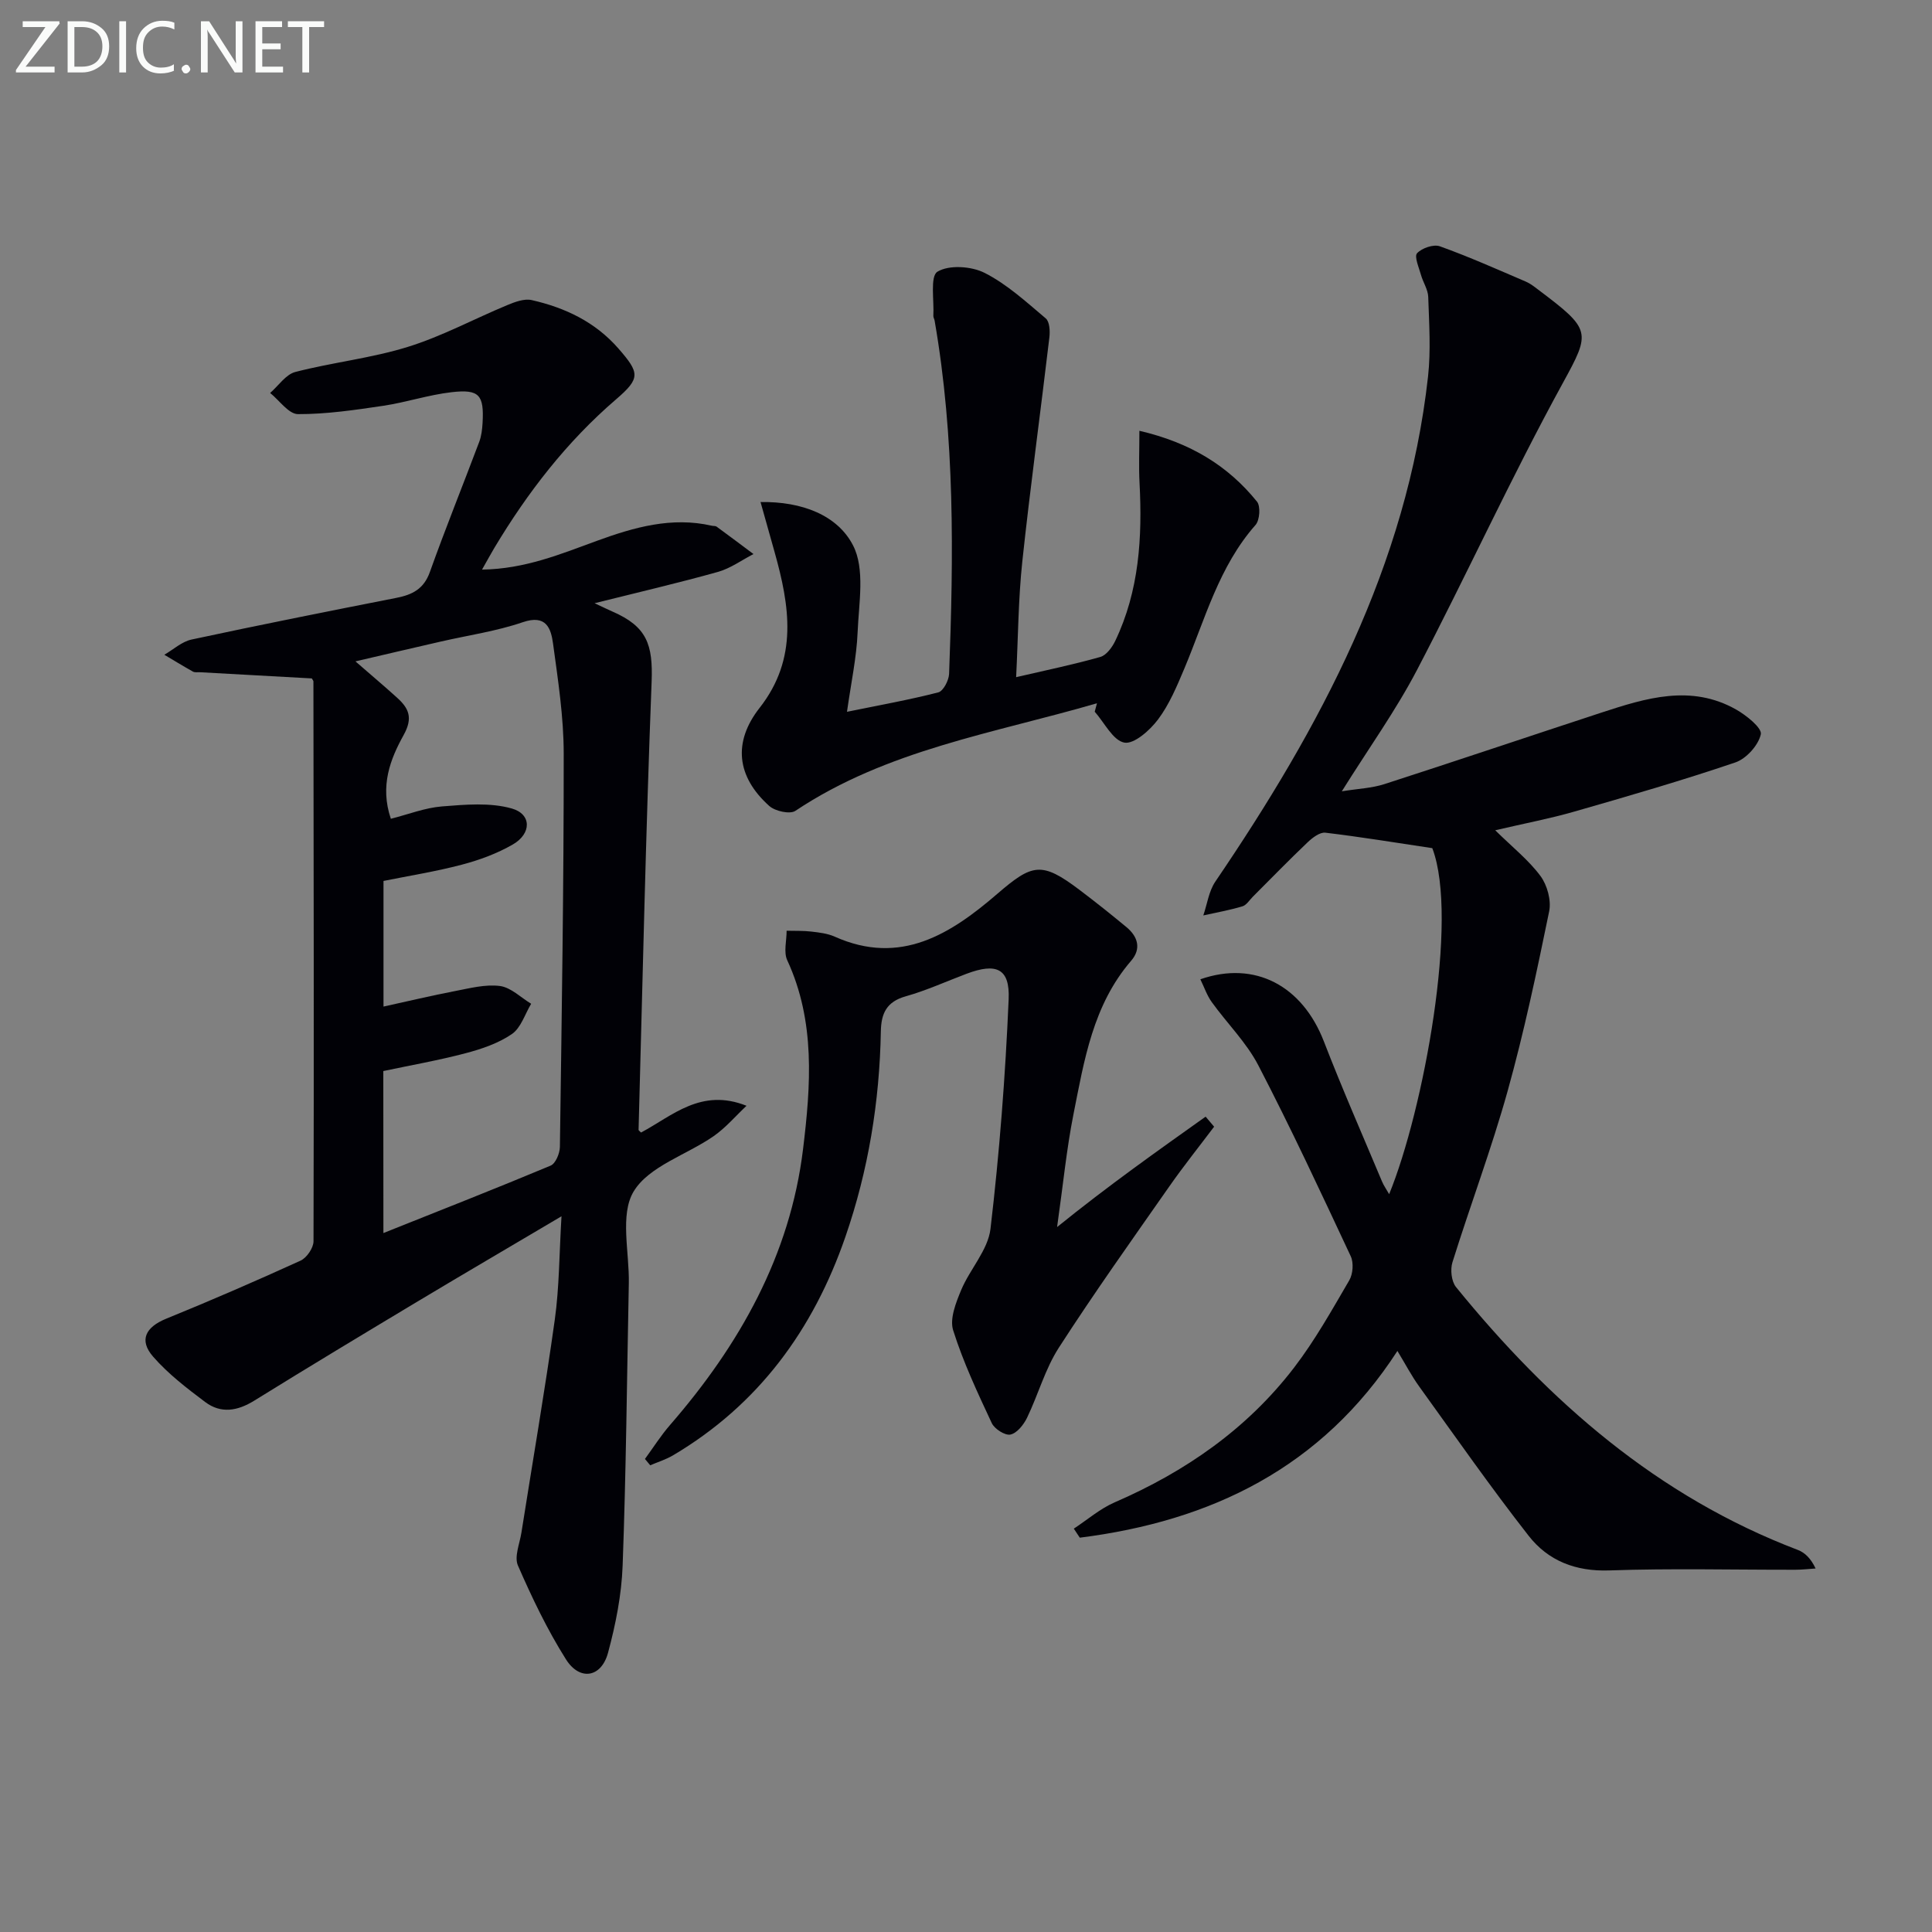
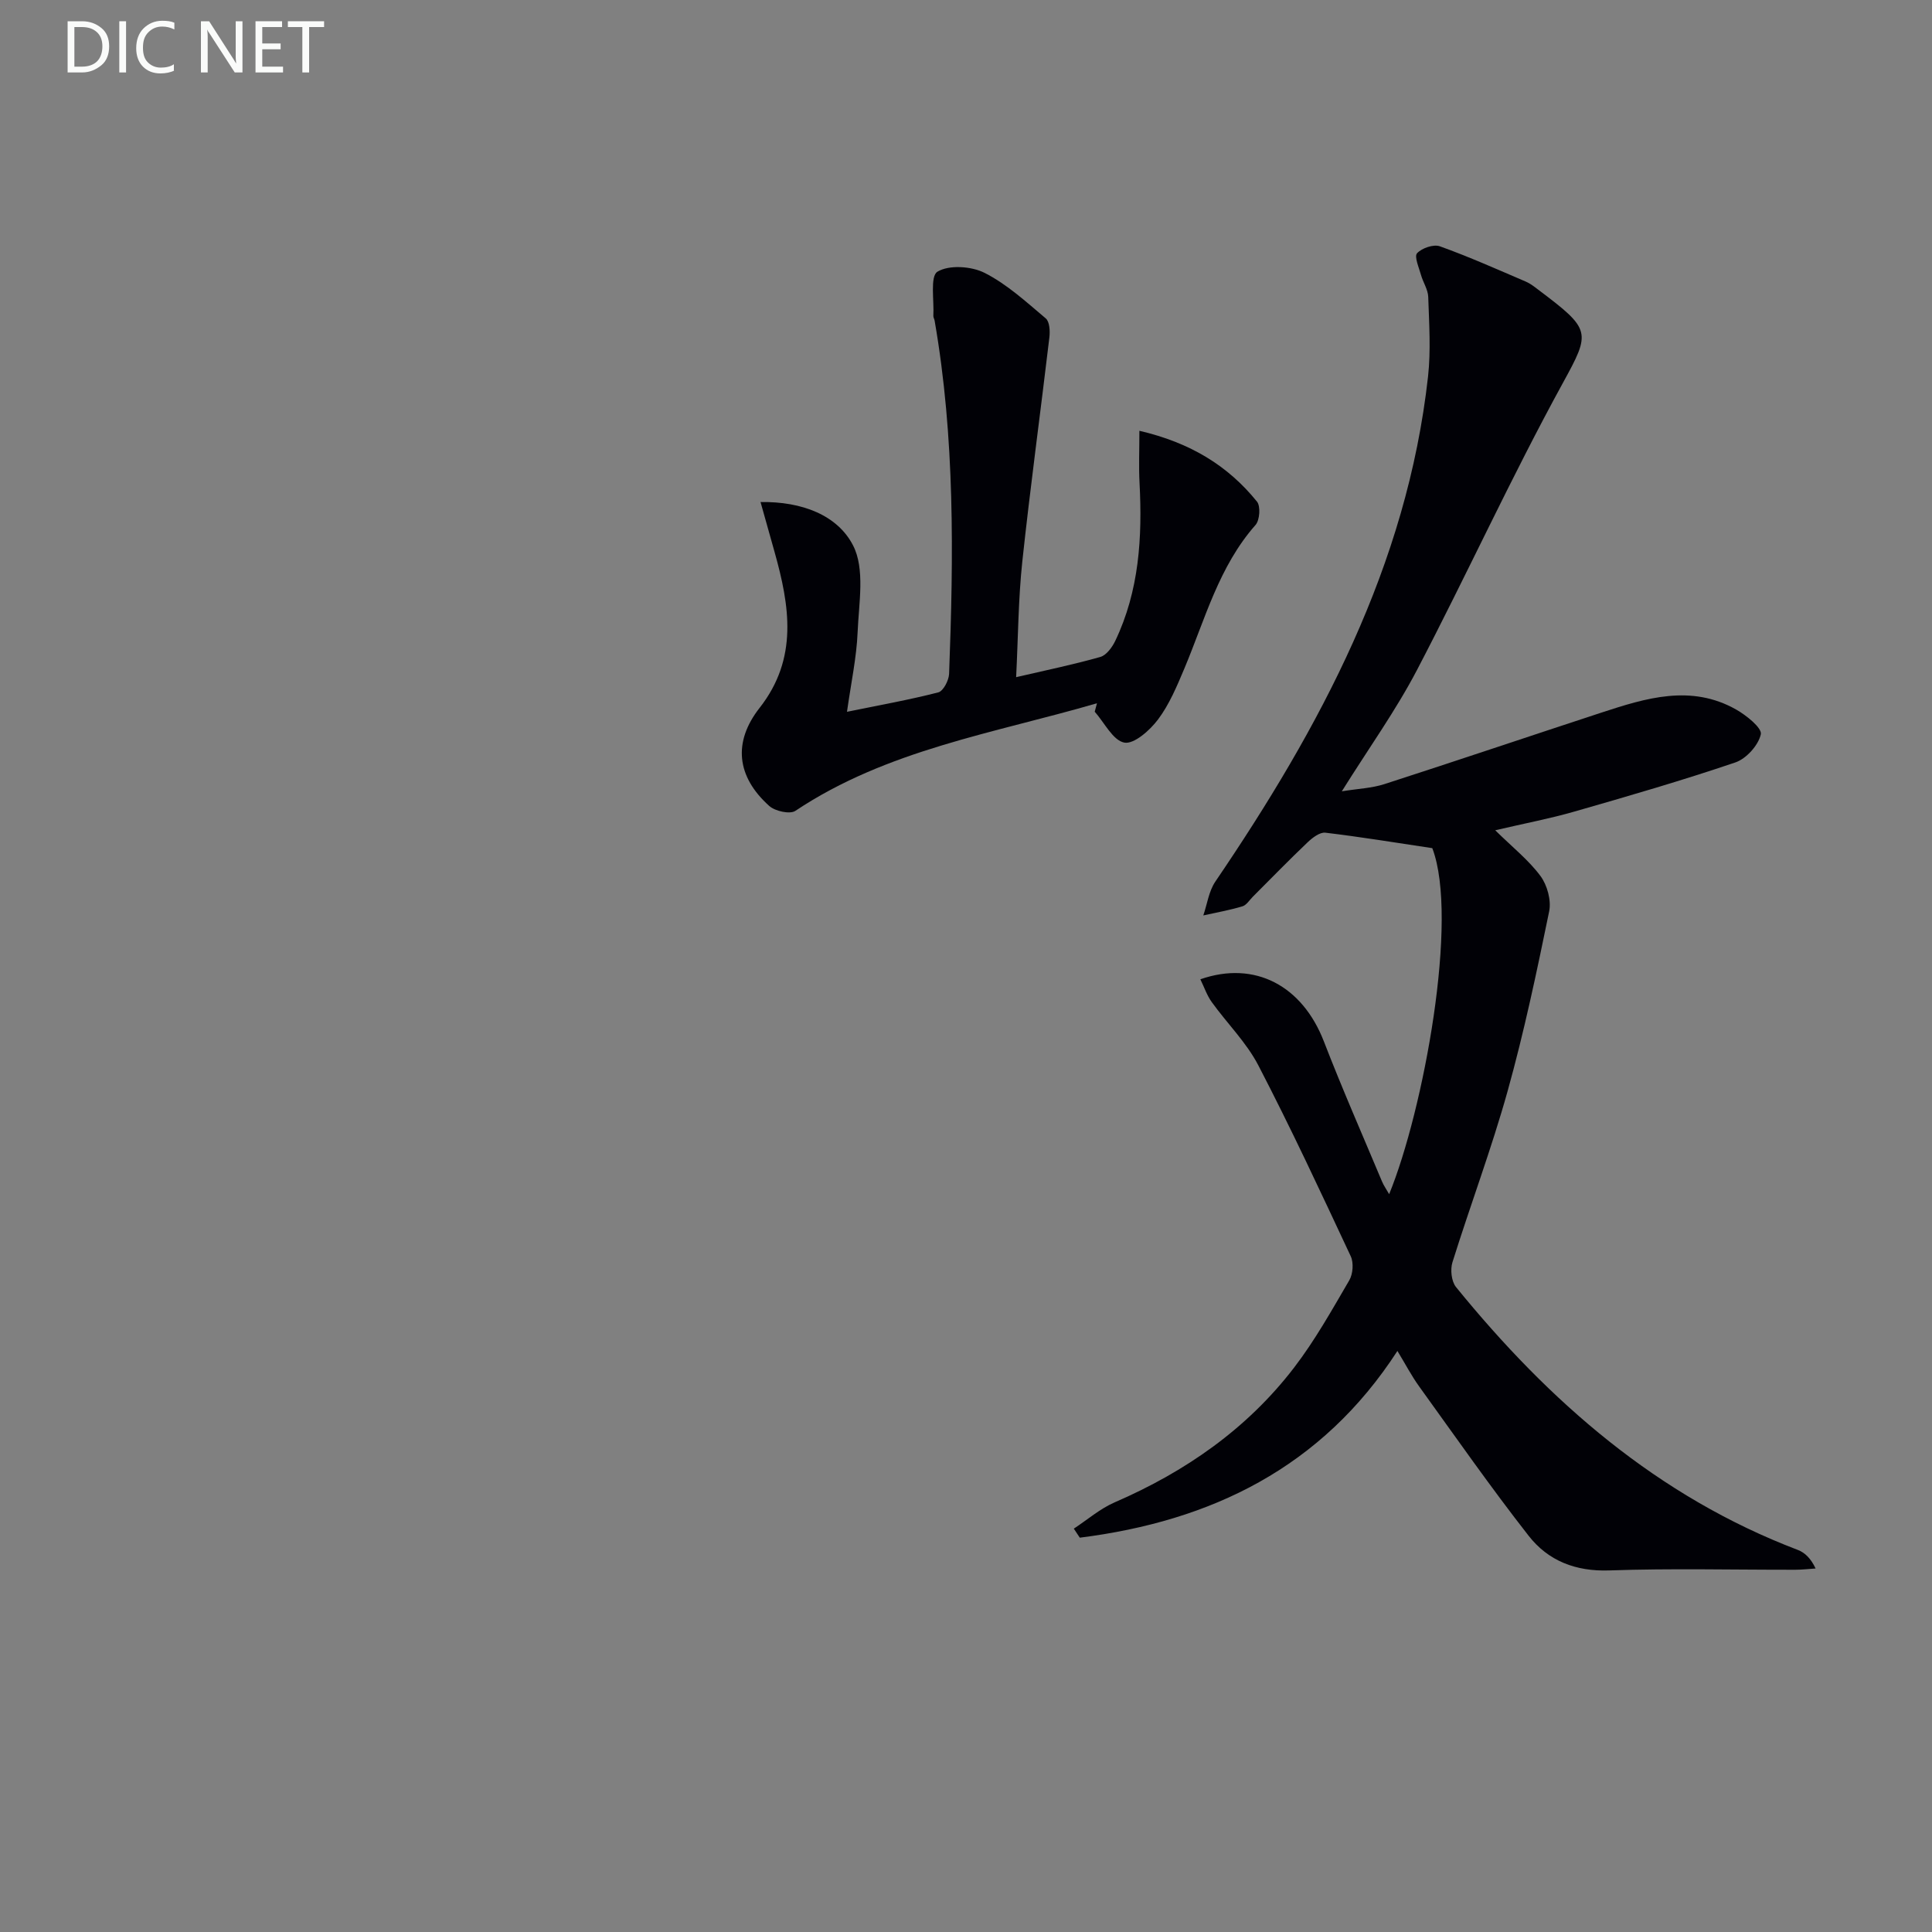
<svg xmlns="http://www.w3.org/2000/svg" enable-background="new 0 0 400 400" viewBox="0 0 400 400">
  <rect x="0" y="0" width="400" height="400" fill="#808080" stroke="none" />
-   <path d="m64.56 140.46c-7.89-.44-15.51-.86-23.13-1.28-.5-.03-1.09.09-1.48-.13-2-1.12-3.96-2.32-5.93-3.49 1.87-1.08 3.63-2.72 5.64-3.15 14.11-3.03 28.26-5.85 42.42-8.63 3.3-.65 5.67-1.84 6.92-5.35 3.23-9.05 6.84-17.96 10.22-26.95.46-1.22.61-2.59.69-3.9.33-5.81-.67-7.04-6.41-6.38-4.75.54-9.38 2.1-14.12 2.81-5.86.87-11.79 1.75-17.69 1.73-1.93-.01-3.84-2.84-5.76-4.38 1.73-1.5 3.24-3.84 5.22-4.35 7.69-1.99 15.71-2.84 23.28-5.19 7.07-2.19 13.7-5.79 20.57-8.64 1.59-.66 3.53-1.4 5.08-1.05 6.93 1.57 13.17 4.53 17.97 10.04 4.4 5.05 4.58 6.14-.49 10.5-10.23 8.79-18.31 19.26-25.2 30.75-.75 1.26-1.45 2.55-2.56 4.51 8.9-.13 16.28-3.22 23.82-5.97 7.62-2.78 15.46-5.03 23.77-3.11.32.07.73.01.97.18 2.56 1.87 5.1 3.78 7.64 5.68-2.44 1.26-4.75 2.96-7.34 3.69-8.09 2.27-16.28 4.17-25.56 6.49 2.07.96 2.88 1.37 3.71 1.73 7.14 3.11 8.4 6.83 8.1 14.57-1.2 30.9-1.86 61.82-2.7 92.74 0 .11.19.22.51.55 6.49-3.46 12.43-9.29 21.84-5.54-2.26 2.12-4.3 4.54-6.81 6.29-5.59 3.88-13.41 6.22-16.56 11.45-2.89 4.8-.87 12.57-1 19.04-.39 19.47-.56 38.95-1.28 58.4-.22 6.07-1.44 12.21-3.03 18.09-1.39 5.13-5.86 5.86-8.71 1.33-3.87-6.13-7.03-12.76-9.94-19.42-.79-1.81.36-4.51.72-6.78 2.32-14.72 4.86-29.41 6.92-44.17.93-6.69.91-13.51 1.38-21.35-10.44 6.18-19.99 11.76-29.48 17.45-11.41 6.84-22.82 13.71-34.13 20.72-3.47 2.15-6.89 2.73-10.15.29-3.82-2.87-7.69-5.84-10.8-9.41-2.98-3.43-1.52-6.12 2.73-7.85 9.35-3.81 18.62-7.83 27.81-12.02 1.27-.58 2.67-2.62 2.68-4 .1-38.65.03-77.29-.02-115.94-.03-.16-.17-.3-.33-.6zm14.82 114.83c11.91-4.76 23.32-9.23 34.62-13.96 1.03-.43 1.9-2.54 1.92-3.88.38-27.14.81-54.27.79-81.41 0-7.6-1.18-15.23-2.21-22.8-.43-3.16-1.42-6.07-6.26-4.42-5.46 1.87-11.28 2.7-16.94 4-5.68 1.3-11.36 2.63-17.71 4.11 3.39 2.95 6.05 5.19 8.63 7.53 2.42 2.19 3.33 4.15 1.35 7.72-2.75 4.96-4.96 10.52-2.65 17.34 3.63-.92 7.07-2.28 10.59-2.56 4.81-.38 9.94-.85 14.45.43 4.13 1.17 4.1 5.2.23 7.44-3.25 1.88-6.92 3.23-10.57 4.19-5.37 1.42-10.88 2.29-16.22 3.37v26.01c5.16-1.13 9.96-2.28 14.8-3.21 3.08-.59 6.3-1.44 9.31-1.05 2.27.3 4.31 2.38 6.46 3.68-1.29 2.14-2.11 4.98-3.99 6.27-2.8 1.92-6.25 3.09-9.59 3.97-5.56 1.47-11.24 2.46-17.03 3.69.02 10.95.02 21.75.02 33.54z" fill="#010106" />
  <path d="m309.57 171.9c3.61 3.55 6.93 6.18 9.37 9.47 1.4 1.89 2.26 5.04 1.8 7.31-2.56 12.48-5.19 24.98-8.61 37.24-3.33 11.94-7.72 23.59-11.42 35.43-.47 1.51-.21 3.95.74 5.12 19.28 23.72 41.73 43.37 70.78 54.43 1.5.57 2.73 1.83 3.67 3.84-1.4.09-2.81.26-4.21.26-12.83.02-25.67-.31-38.49.14-6.99.25-12.67-2-16.71-7.17-7.87-10.06-15.19-20.55-22.66-30.91-1.55-2.14-2.78-4.51-4.51-7.36-15.67 24.2-38.58 35.23-65.76 38.66-.41-.62-.82-1.25-1.24-1.87 2.81-1.84 5.43-4.13 8.47-5.45 14.63-6.34 27.39-15.19 37.12-27.87 4.33-5.64 7.84-11.93 11.44-18.09.77-1.31.94-3.65.3-5-6.2-13.25-12.38-26.52-19.12-39.5-2.47-4.76-6.48-8.7-9.65-13.11-1-1.39-1.57-3.1-2.36-4.72 11.31-3.94 21.12 1.35 25.58 12.88 3.77 9.75 7.98 19.33 12.03 28.98.36.86.92 1.64 1.48 2.63 7.1-17.34 14.49-57.11 8.93-71.64-7.42-1.11-14.76-2.32-22.13-3.2-1.14-.14-2.67 1.03-3.66 1.97-3.86 3.67-7.58 7.5-11.35 11.27-.71.71-1.33 1.76-2.18 2.01-2.65.79-5.39 1.28-8.09 1.88.81-2.35 1.14-5.02 2.49-7 21.69-31.92 39.68-65.4 44.04-104.57.6-5.43.22-10.99.04-16.48-.05-1.54-1.08-3.04-1.51-4.59-.42-1.51-1.42-3.78-.8-4.46.99-1.07 3.4-1.9 4.71-1.44 6.05 2.17 11.93 4.8 17.84 7.33.9.39 1.71 1.03 2.5 1.63 11.03 8.31 10.96 8.72 5.13 19.35-10.68 19.48-19.92 39.76-30.22 59.46-4.37 8.35-9.92 16.08-15.54 25.07 3.33-.54 6.19-.64 8.82-1.49 15-4.84 29.93-9.89 44.92-14.8 9.22-3.02 18.56-5.92 27.9-.64 2.13 1.21 5.4 3.84 5.11 5.13-.51 2.28-3.01 5.06-5.29 5.83-10.99 3.73-22.16 6.97-33.32 10.17-5.07 1.46-10.28 2.44-16.38 3.87z" fill="#010106" />
-   <path d="m133.53 302.06c1.73-2.36 3.3-4.86 5.22-7.06 14.35-16.54 24.83-35.06 27.51-57.07 1.6-13.12 2.6-26.44-3.27-39.12-.78-1.69-.12-4.06-.13-6.11 1.7.05 3.42-.03 5.1.17 1.64.19 3.37.39 4.85 1.05 13.67 6.12 24.07-.58 33.74-8.92 7.2-6.2 9.13-6.66 16.91-.79 3.31 2.5 6.56 5.09 9.76 7.74 2.39 1.98 3.11 4.5.96 6.98-7.9 9.16-9.71 20.6-11.94 31.82-1.42 7.14-2.12 14.42-3.38 23.3 10.66-8.62 20.72-15.72 30.75-22.86.59.69 1.17 1.39 1.76 2.08-3.12 4.14-6.36 8.19-9.32 12.43-7.72 11.04-15.54 22.02-22.84 33.34-2.84 4.41-4.26 9.71-6.57 14.49-.7 1.44-2.08 3.19-3.44 3.48-1.11.24-3.3-1.16-3.87-2.38-2.94-6.29-5.91-12.61-7.99-19.21-.75-2.38.57-5.71 1.65-8.31 1.81-4.34 5.56-8.29 6.08-12.69 1.86-15.77 3.08-31.65 3.76-47.52.28-6.42-2.55-7.61-8.72-5.29-4.2 1.58-8.3 3.46-12.6 4.67-3.94 1.11-5.07 3.51-5.14 7.24-.26 14.55-2.58 28.78-7.34 42.55-6.63 19.2-17.98 34.77-35.7 45.25-1.46.86-3.14 1.38-4.71 2.05-.36-.42-.72-.86-1.09-1.31z" fill="#010106" />
  <path d="m227.12 145.6c-21.23 6.2-43.43 9.59-62.45 22.28-1.13.75-4.19.07-5.4-1.01-6.77-6.07-7.57-13.22-1.99-20.33 8.02-10.23 6.21-21.13 3.08-32.28-.91-3.25-1.83-6.5-2.9-10.32 8.61-.13 15.93 2.73 19.15 8.97 2.52 4.88 1.2 11.93.95 18-.22 5.23-1.35 10.42-2.2 16.46 6.74-1.38 12.88-2.47 18.9-4.02 1.04-.27 2.18-2.48 2.24-3.83.93-24.46 1.22-48.9-3-73.15-.06-.33-.27-.65-.26-.96.18-3.2-.71-8.21.85-9.16 2.41-1.46 7.02-1.14 9.77.25 4.63 2.35 8.62 6.02 12.65 9.42.81.68.91 2.65.75 3.96-1.83 15.49-3.95 30.94-5.61 46.45-.82 7.71-.85 15.51-1.27 23.87 6.23-1.45 11.9-2.61 17.44-4.19 1.26-.36 2.45-2.01 3.09-3.34 4.95-10.37 5.61-21.42 5.02-32.67-.18-3.38-.03-6.77-.03-10.81 10.59 2.47 18.34 7.24 24.35 14.67.77.96.57 3.82-.3 4.82-7.61 8.62-10.45 19.52-14.74 29.73-1.54 3.65-3.11 7.43-5.46 10.56-1.68 2.24-4.97 5.15-6.97 4.78-2.36-.45-4.11-4.12-6.13-6.4.16-.59.31-1.17.47-1.75z" fill="#010106" />
  <g fill="#fafbfa">
-     <path d="m12.4 4.8-7.1 9h6v1.2h-8v-.5l6.1-8.9h-4.7v-1.2h7.6v.4z" />
    <path d="m14 14v-9.6h3c1.6 0 2.9.5 4 1.4s1.6 2.2 1.6 3.8-.5 3-1.6 3.9-2.4 1.5-4 1.5h-3zm1.4-8.4v8.2h1.6c1.3 0 2.4-.4 3.1-1.1s1.1-1.8 1.1-3.1-.4-2.3-1.2-3-1.8-1-3.1-1z" />
-     <path d="m26.1 4.4v10.6h-1.4v-10.6z" />
+     <path d="m26.1 4.4v10.6h-1.4v-10.6" />
    <path d="m36.1 14.6c-.8.4-1.8.6-2.9.6-1.5 0-2.7-.5-3.6-1.4s-1.4-2.2-1.4-3.8c0-1.7.5-3.1 1.5-4.1s2.3-1.6 3.9-1.6c1 0 1.8.1 2.5.4v1.4c-.8-.4-1.6-.6-2.5-.6-1.2 0-2.1.4-2.9 1.2s-1.1 1.8-1.1 3.2c0 1.3.3 2.3 1 3s1.6 1.1 2.7 1.1c1 0 2-.2 2.7-.7v1.3z" />
-     <path d="m37.6 14.3c0-.2.1-.5.3-.6s.4-.3.6-.3c.3 0 .5.1.6.3s.3.4.3.6-.1.4-.3.6-.4.3-.6.3c-.3 0-.5-.1-.6-.3s-.3-.4-.3-.6z" />
    <path d="m50.2 15h-1.6l-5.3-8.2c-.2-.2-.3-.5-.4-.7 0 .2.1.7.1 1.5v7.4h-1.4v-10.6h1.7l5.2 8.1c.2.4.4.6.4.7 0-.3-.1-.8-.1-1.5v-7.3h1.4z" />
    <path d="m58.6 15h-5.7v-10.6h5.5v1.2h-4.1v3.4h3.8v1.2h-3.8v3.6h4.3z" />
    <path d="m67.1 5.6h-3.1v9.4h-1.4v-9.4h-3v-1.2h7.5z" />
  </g>
</svg>